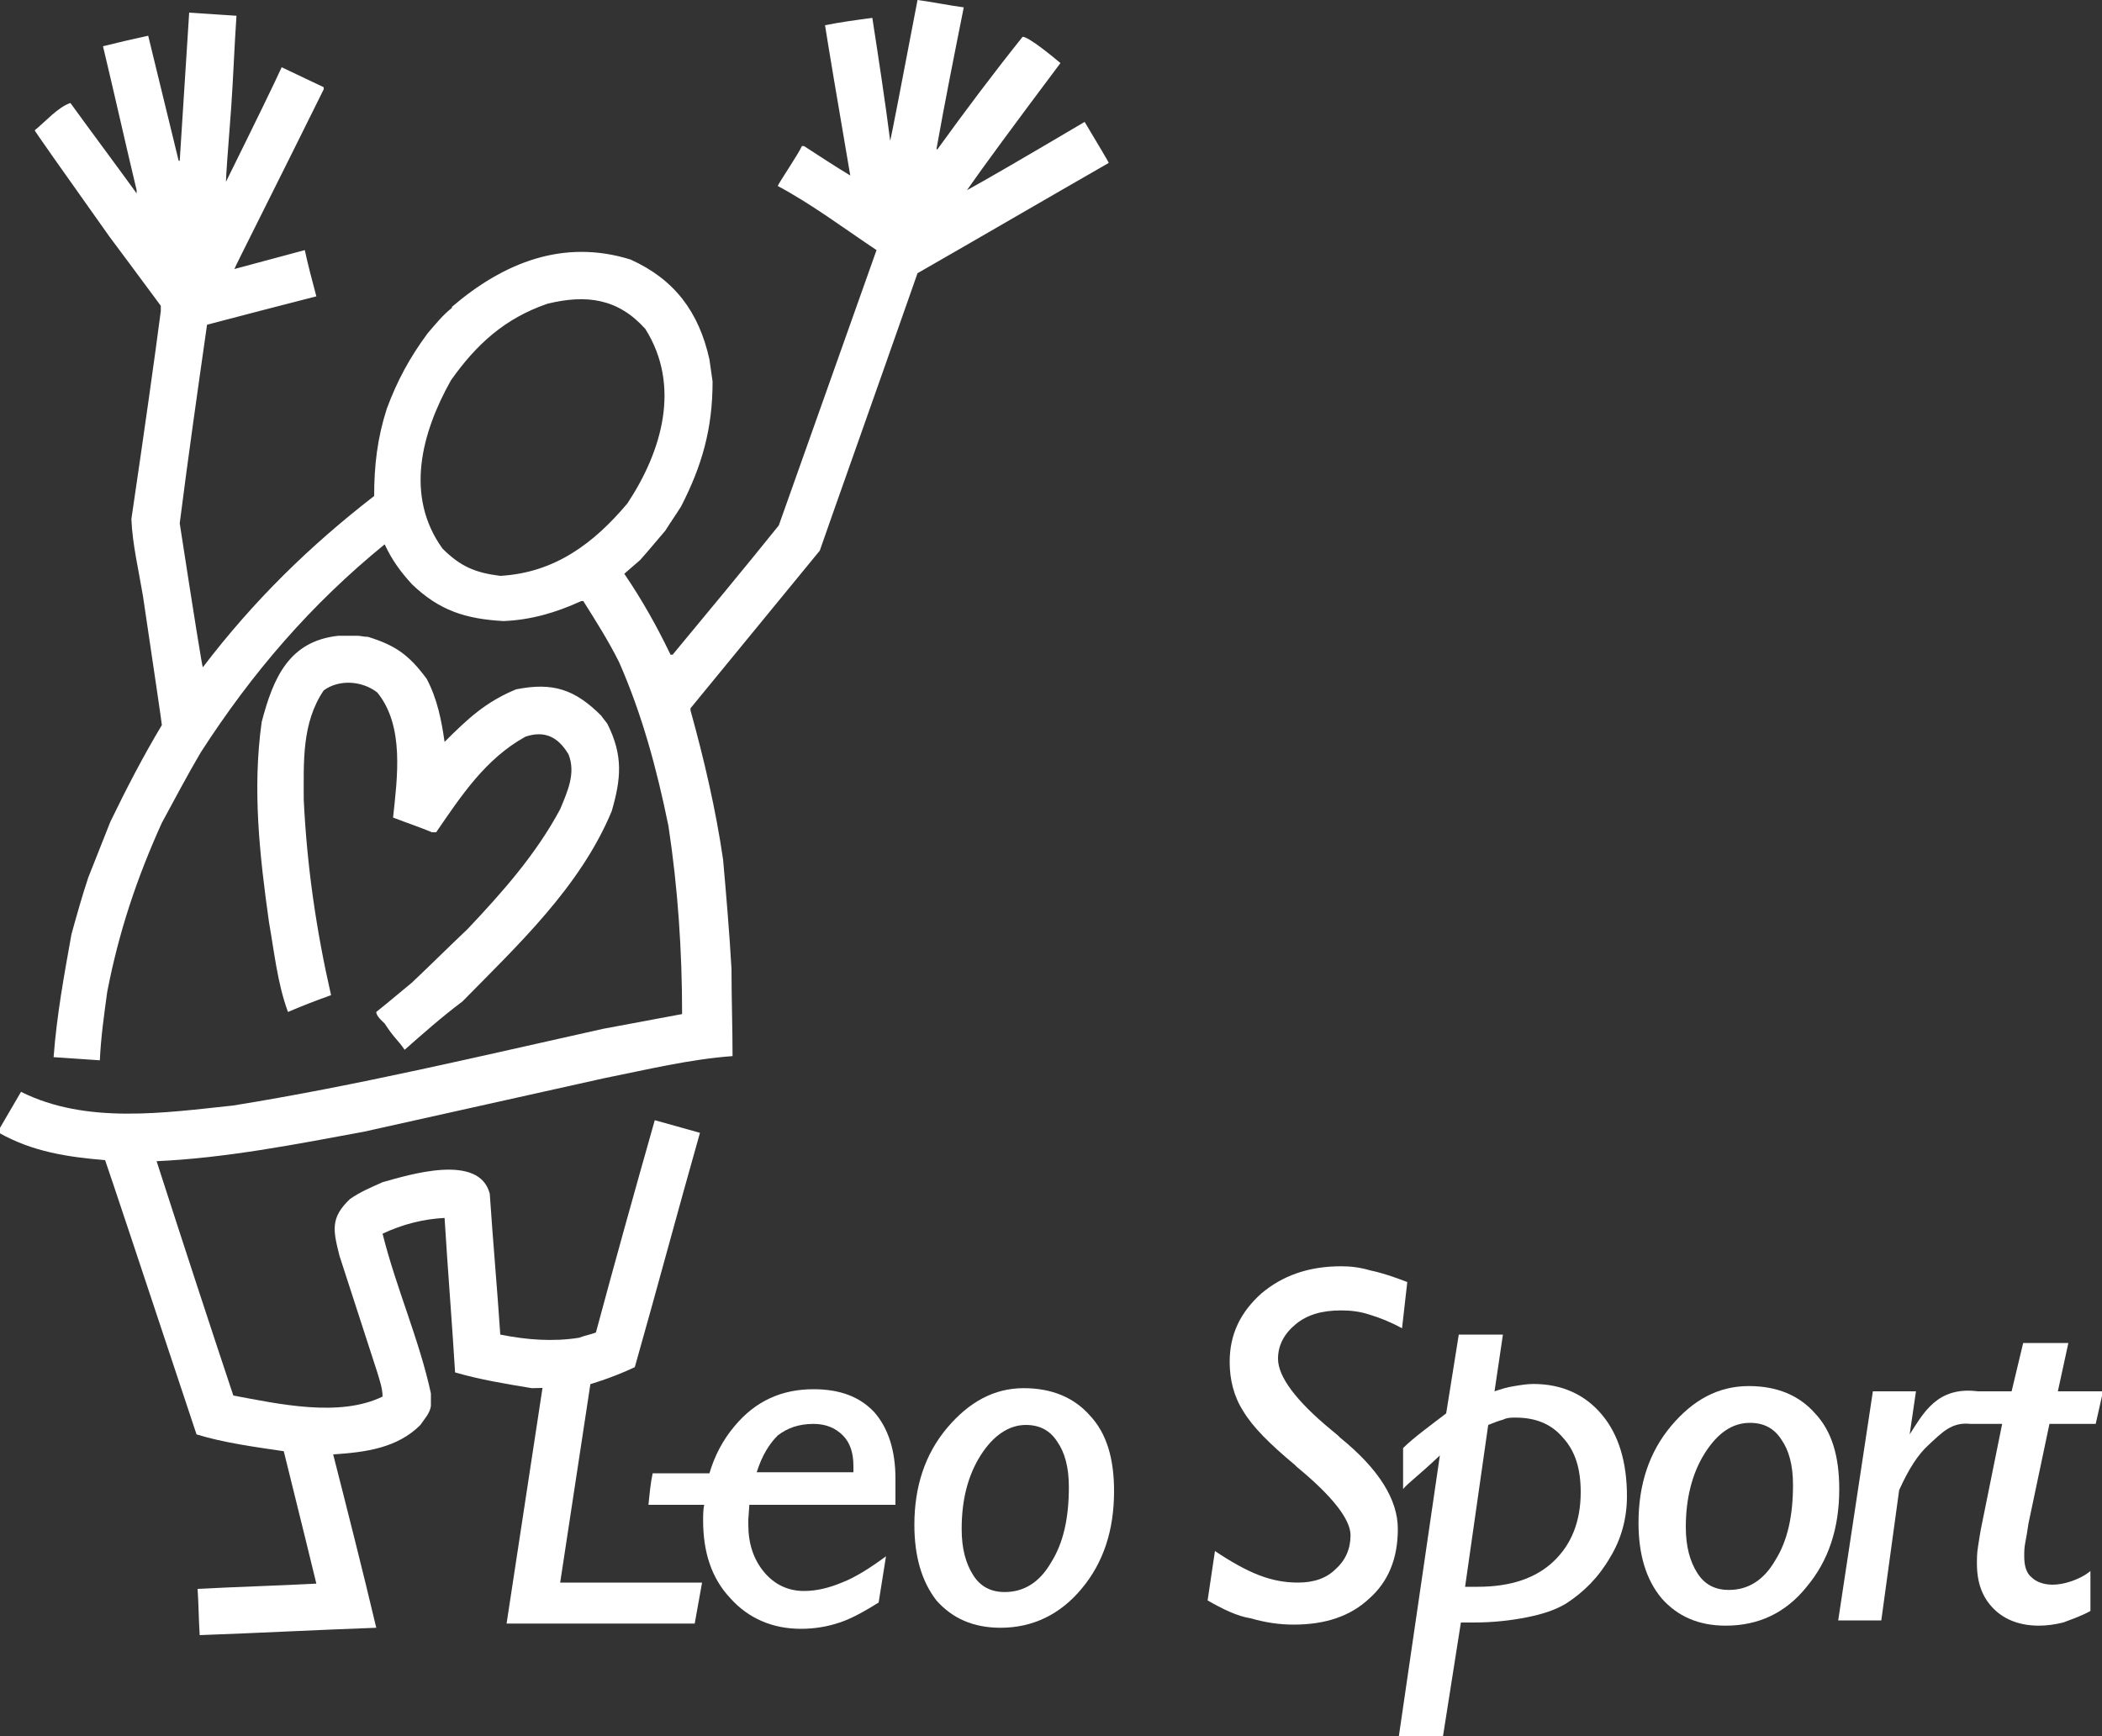
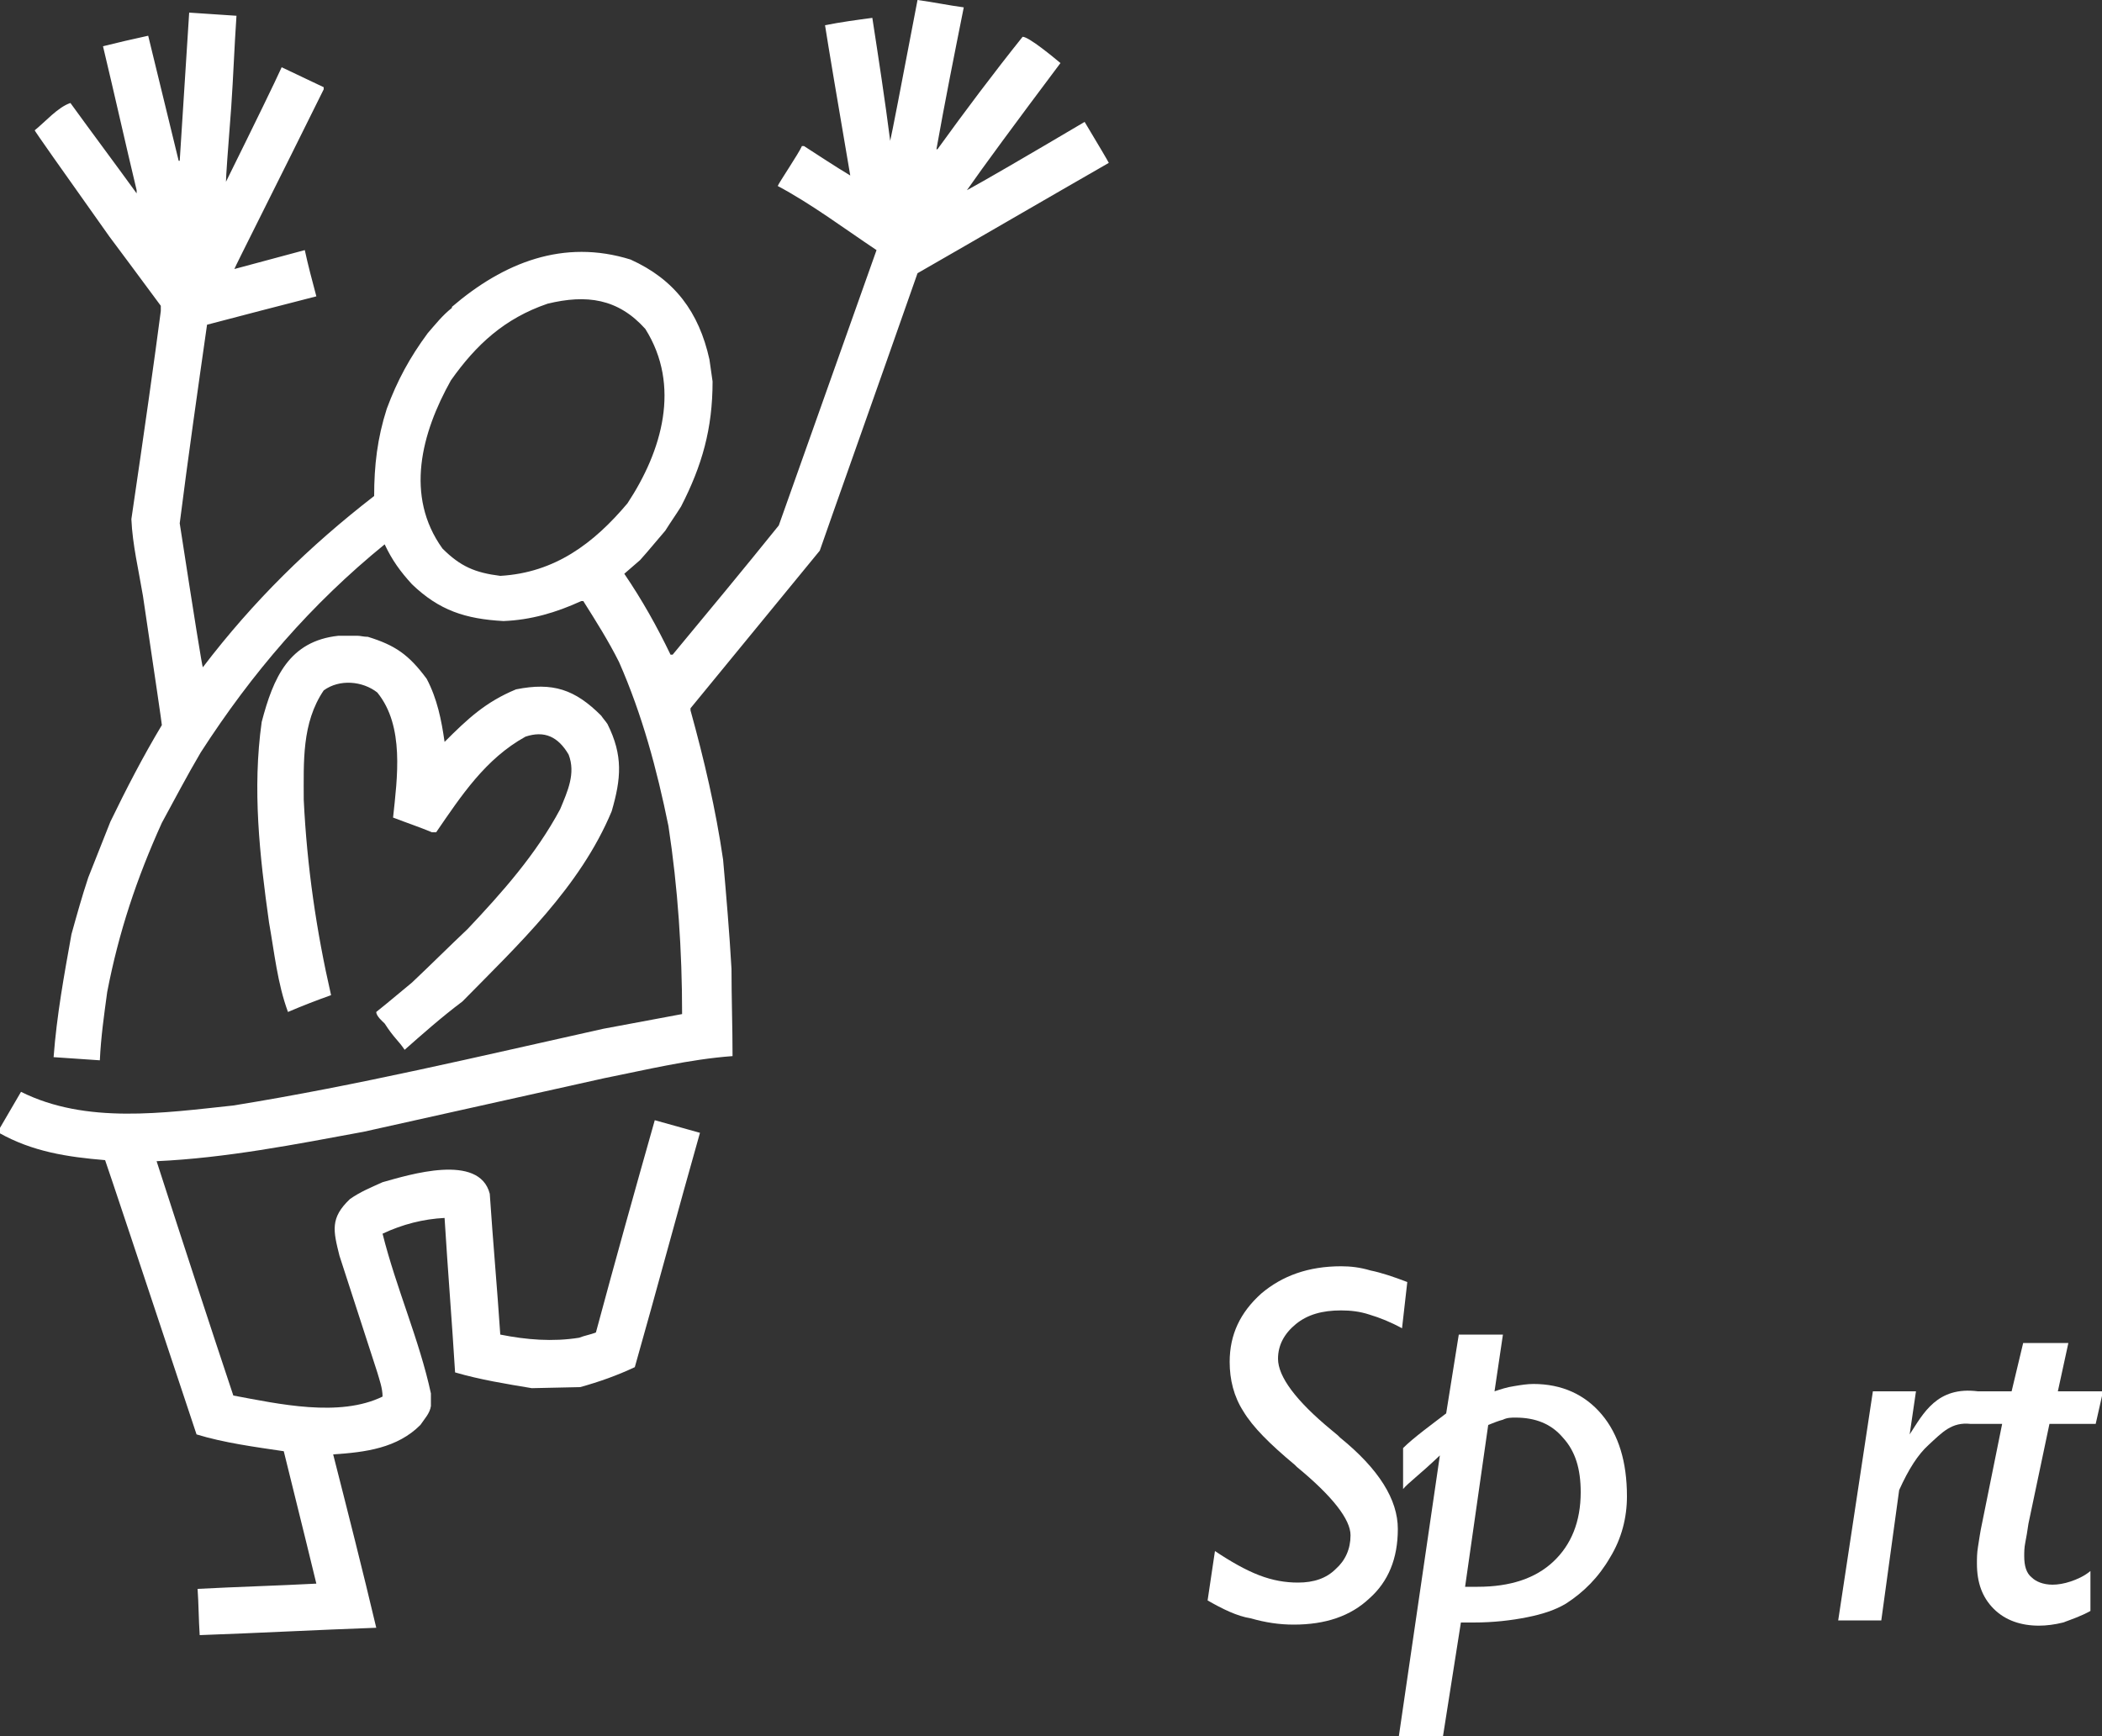
<svg xmlns="http://www.w3.org/2000/svg" version="1.1" viewBox="0 0 200 165.2">
  <rect x="0" y="0" width="200" height="165.2" fill="#333333" stroke="none" />
  <g>
    <g id="Ebene_1">
      <g>
        <path d="M38.5,99.9c-.6-.9-1-1.1-1.9-2.5-.2-.2-.8-.7-.8-1.1q.4-.3,3.4-2.8c1.8-1.7,3.5-3.4,5.3-5.1,3.3-3.5,6.5-7.1,8.8-11.4.7-1.7,1.5-3.4.8-5.2-1-1.7-2.3-2.3-4.1-1.7-3.8,2.1-6.1,5.6-8.5,9.1h-.4c-1.2-.5-2.4-.9-3.7-1.4.4-3.8,1.1-8.7-1.5-11.9-1.4-1.1-3.6-1.3-5.1-.2-2.1,3.1-1.9,6.8-1.9,10.4.3,6.3,1.2,12.5,2.6,18.6-1.4.5-2.7,1-4.1,1.6-1-2.7-1.3-5.7-1.8-8.5-.9-6.4-1.6-12.7-.7-19.1,1.1-4.2,2.6-7.7,7.3-8.2h1.8c.3,0,.6.1,1,.1,2.6.8,3.9,1.7,5.6,4,1,1.9,1.4,3.9,1.7,6,2.2-2.2,3.9-3.8,6.8-5,3.5-.7,5.6,0,8.1,2.5.2.3.4.5.6.8,1.5,3,1.3,5.2.4,8.3-3,7.2-8.9,12.7-14.2,18.1-2,1.5-3.8,3.1-5.5,4.6h0ZM55.2,132l-4.6.1c-2.4-.4-4.9-.8-7.3-1.5-.3-4.9-.7-9.8-1-14.7-2,.1-4,.6-5.9,1.5,1.3,5.2,3.5,10.1,4.6,15.2v1.2c-.1.7-.6,1.2-1,1.8-2.2,2.2-5.2,2.6-8.3,2.8,1.4,5.5,2.8,11,4.1,16.5-5.6.2-11.2.5-16.8.7-.1-1.5-.1-3-.2-4.4,3.8-.2,7.5-.3,11.3-.5q-.5-2.1-3.1-12.6c-2.7-.4-5.7-.8-8.3-1.6q-8.2-24.7-8.7-26.1c-3.6-.3-6.9-.8-10.1-2.6v-.3c.7-1.2,1.4-2.4,2.1-3.6,6.2,3.1,13.6,2,20.2,1.3,11.8-1.9,23.5-4.7,35.2-7.3q5.3-1,7.5-1.4c0-6-.4-12-1.3-17.9-1.1-5.4-2.5-10.6-4.7-15.6-1-2-2.2-3.9-3.4-5.8h-.2c-2.4,1.1-4.8,1.8-7.4,1.9-3.6-.2-6.1-1-8.7-3.5-1.1-1.2-1.9-2.3-2.6-3.8-7,5.7-12.6,12.2-17.5,19.8-1.3,2.2-2.5,4.5-3.7,6.7-2.4,5.3-4.1,10.4-5.2,16.1-.3,2.2-.6,4.3-.7,6.5-1.5-.1-2.9-.2-4.4-.3.3-4,1-7.8,1.7-11.7.5-1.8,1-3.6,1.6-5.4.7-1.8,1.4-3.5,2.1-5.3,1.5-3.1,3.1-6.2,4.9-9.2q0-.2-1.8-12.3c-.4-2.4-1-4.9-1.1-7.3q1.9-12.9,2.8-19.8v-.5q-3.4-4.6-4.9-6.6Q3.3,12.5,3.3,12.4c1-.8,2.2-2.2,3.4-2.6,2.1,2.9,4.2,5.7,6.3,8.6v-.3c-1.1-4.6-2.1-9.1-3.2-13.7q2-.5,4.3-1,2,8.2,2.9,11.9h.1c.3-4.7.6-9.4.9-14.1,1.5.1,3,.2,4.5.3-.2,2.9-.3,5.8-.5,8.7q-.5,6.4-.5,7.1,4.4-8.9,5.3-10.9c1.3.6,2.7,1.3,4,1.9v.2c-4.3,8.7-8.5,17-8.5,17.1,2.2-.6,4.5-1.2,6.7-1.8.3,1.4.7,2.9,1.1,4.4-3.5.9-7,1.8-10.4,2.7-.9,6.3-1.8,12.6-2.6,18.9q2.1,13.6,2.2,13.7c4.8-6.3,10.1-11.5,16.3-16.3,0-2.9.3-5.5,1.2-8.3,1-2.7,2.2-4.9,3.9-7.2.7-.8,1.4-1.7,2.3-2.4v-.1c4.9-4.2,10.6-6.5,17-4.5,4.2,1.9,6.5,5,7.5,9.5.1.7.2,1.4.3,2.1,0,4.5-1,8-3,11.9-.5.8-1,1.5-1.5,2.3-1.6,1.9-2.3,2.7-2.4,2.8q-1.4,1.2-1.5,1.3c1.7,2.5,3.1,5,4.4,7.7h.2c3.4-4.1,6.8-8.2,10.1-12.3,3.1-8.7,6.2-17.5,9.3-26.2-3-2-6.2-4.4-9.4-6.1.1-.3,2-3.1,2.3-3.8h.2c1.4.9,2.9,1.9,4.4,2.8q-1.9-11.1-2.4-14.3c1.5-.3,3-.5,4.5-.7.6,3.9,1.2,7.8,1.7,11.7Q84.9,12.6,87.3,0c1.5.2,2.9.5,4.4.7-.9,4.5-1.8,9-2.6,13.5h.1c2.6-3.6,5.3-7.2,8.1-10.7.6,0,3,2,3.6,2.5q-6.6,8.8-8.9,12.1,2.4-1.3,11.2-6.5,2.1,3.5,2.3,3.9c-6.1,3.5-12.1,7-18.2,10.5-4.1,11.7-8.3,23.5-9.3,26.4-4.1,5-8.2,10-12.3,15v.2c1.3,4.7,2.4,9.4,3.1,14.2.3,3.4.6,6.9.8,10.4,0,2.8.1,5.5.1,8.3-4.1.3-8.2,1.3-12.2,2.1q-18,4-22.9,5.1c-6.5,1.2-13.1,2.5-19.7,2.8q4.1,12.7,7.3,22.3c4.3.8,10.1,2.1,14.2.1,0-.8-.3-1.6-.5-2.3-1.2-3.7-2.4-7.4-3.6-11.1-.6-2.4-.9-3.6,1-5.4,1-.7,2-1.1,3.1-1.6,2.5-.7,9.2-2.8,10.2,1.1.3,4.5.7,8.9,1,13.4,2.5.5,5,.7,7.5.3.5-.2,1.1-.3,1.6-.5,1.8-6.7,3.7-13.5,5.6-20.2,1.4.4,2.9.8,4.3,1.2-2.1,7.4-4.1,14.9-6.2,22.3-1.7.8-3.4,1.4-5.2,1.9h0ZM47.6,54.8c-2.4-.3-3.8-.9-5.5-2.6-3.6-5-2-11,.8-16,2.4-3.4,5.1-5.9,9.2-7.3,3.7-.9,6.7-.5,9.3,2.4,3.4,5.4,1.6,11.6-1.7,16.6-3.2,3.8-6.9,6.6-12.1,6.9h0Z" fill="#fff" fill-rule="evenodd" />
-         <path d="M87,145.1c0-3.6,1-6.7,3.1-9.2s4.5-3.8,7.3-3.8c2.7,0,4.8.9,6.3,2.6,1.6,1.7,2.3,4.1,2.3,7.2,0,3.7-1,6.8-3.1,9.3-2,2.4-4.6,3.7-7.7,3.7-2.6,0-4.6-.9-6.1-2.6-1.4-1.8-2.1-4.2-2.1-7.2h0ZM97.6,135.6c-1.6,0-3.1,1-4.3,2.9-1.2,1.9-1.8,4.2-1.8,7,0,1.9.4,3.3,1.1,4.4.7,1.1,1.7,1.6,3,1.6,1.8,0,3.3-.9,4.4-2.8,1.2-1.9,1.7-4.3,1.7-7.2,0-1.9-.4-3.3-1.1-4.3-.7-1.1-1.7-1.6-3-1.6h0Z" fill="#fff" />
-         <path d="M84.3,148.1l-.7,4.4c-1.3.8-2.5,1.5-3.7,1.9s-2.4.6-3.7.6c-2.7,0-5-1-6.7-2.9-1.8-1.9-2.6-4.4-2.6-7.4,0-.5,0-1,.1-1.5h-5.3c.1-1,.2-2.1.4-3h5.4c.5-1.7,1.3-3.2,2.4-4.5,2-2.4,4.5-3.5,7.5-3.5,2.5,0,4.4.7,5.8,2.2,1.3,1.5,2,3.6,2,6.3v2.5h-13.9l-.1,1.4v.5c0,1.8.5,3.3,1.5,4.5s2.3,1.8,3.8,1.8c1.2,0,2.4-.3,3.6-.8,1.3-.5,2.7-1.4,4.2-2.5h0ZM72,140.1h9.2v-.6c0-1.2-.3-2.2-1-2.9s-1.6-1.1-2.8-1.1c-1.4,0-2.5.4-3.4,1.1-.8.8-1.5,1.9-2,3.5h0Z" fill="#fff" />
-         <polygon points="48.2 154.5 52.3 127.6 56.8 127.6 53.3 150.6 66.8 150.6 66.1 154.5 48.2 154.5" fill="#fff" />
        <path d="M114.9,152.3l.7-4.7c1.5,1,2.9,1.8,4.2,2.3,1.3.5,2.5.7,3.7.7,1.5,0,2.7-.4,3.6-1.3.9-.8,1.4-1.9,1.4-3.2,0-1.5-1.7-3.7-5.1-6.5l-.2-.2c-2.4-2-4-3.6-4.9-5.1-.9-1.4-1.3-3-1.3-4.7,0-2.6,1-4.7,3-6.5,2-1.7,4.5-2.6,7.6-2.6.9,0,1.8.1,2.8.4,1,.2,2.2.6,3.5,1.1l-.5,4.4c-1.1-.6-2.1-1-3.1-1.3-.9-.3-1.8-.4-2.7-.4-1.8,0-3.2.4-4.3,1.3-1.1.9-1.7,2-1.7,3.3,0,1.7,1.7,4,5.1,6.8l.6.5.2.2c3.7,3,5.5,5.9,5.5,8.7s-.9,5-2.7,6.6c-1.8,1.7-4.2,2.5-7.2,2.5-1.4,0-2.7-.2-4.1-.6-1.3-.2-2.7-.9-4.1-1.7h0Z" fill="#fff" />
        <path d="M137.3,165.2h-4.2l3.9-26.7c-2,1.9-3,2.6-3.5,3.2v-3.9c1-1,2.8-2.3,4.1-3.3l1.2-7.5h4.2l-.8,5.4c.6-.2,1.2-.4,1.9-.5.6-.1,1.2-.2,1.8-.2,2.7,0,4.9,1,6.5,2.9s2.4,4.5,2.4,7.8c0,2-.5,4-1.6,5.8-1.1,1.9-2.5,3.3-4.2,4.4-1,.6-2.2,1-3.7,1.3s-3.2.5-5.1.5h-1.2l-1.7,10.8h0ZM139.4,151h1.2c3.1,0,5.5-.8,7.2-2.4,1.7-1.6,2.6-3.8,2.6-6.6,0-2.2-.5-3.9-1.7-5.2-1.1-1.3-2.6-1.9-4.5-1.9-.4,0-.8,0-1.2.2-.4.1-.9.3-1.4.5l-2.2,15.4h0Z" fill="#fff" />
-         <path d="M155.9,144.9c0-3.6,1-6.7,3.1-9.2s4.5-3.8,7.4-3.8c2.7,0,4.8.9,6.3,2.6,1.6,1.7,2.3,4.1,2.3,7.2,0,3.7-1,6.8-3.1,9.3-2,2.5-4.6,3.7-7.7,3.7-2.6,0-4.6-.9-6.1-2.6-1.5-1.8-2.2-4.2-2.2-7.2h0ZM166.5,135.4c-1.7,0-3.1,1-4.3,2.9s-1.8,4.3-1.8,7c0,1.9.4,3.3,1.1,4.4.7,1.1,1.7,1.6,3,1.6,1.8,0,3.3-.9,4.4-2.8,1.2-1.9,1.7-4.3,1.7-7.2,0-1.9-.4-3.3-1.1-4.3-.7-1.1-1.7-1.6-3-1.6h0Z" fill="#fff" />
        <path d="M179,154.2h-4.1l3.3-21.8h4.1l-.6,4.1c1.3-2,2.6-4.6,6.5-4.1h3.2l1.1-4.6h4.3l-1,4.6h4.3l-.7,3.1h-4.4l-2,9.5c-.1.7-.2,1.3-.3,1.8s-.1.9-.1,1.3c0,.9.2,1.6.7,2,.4.4,1.1.7,2,.7.5,0,1.1-.1,1.7-.3.6-.2,1.3-.5,1.9-1v3.8c-.9.5-1.8.8-2.6,1.1-.8.2-1.6.3-2.3.3-1.7,0-3.2-.5-4.3-1.6s-1.6-2.5-1.6-4.3c0-.5,0-1,.1-1.6s.2-1.4.4-2.3l1.9-9.4h-3c-1.8-.2-2.7.8-4,2-1,.9-1.9,2.3-2.8,4.3l-1.7,12.4h0Z" fill="#fff" />
      </g>
    </g>
  </g>
</svg>